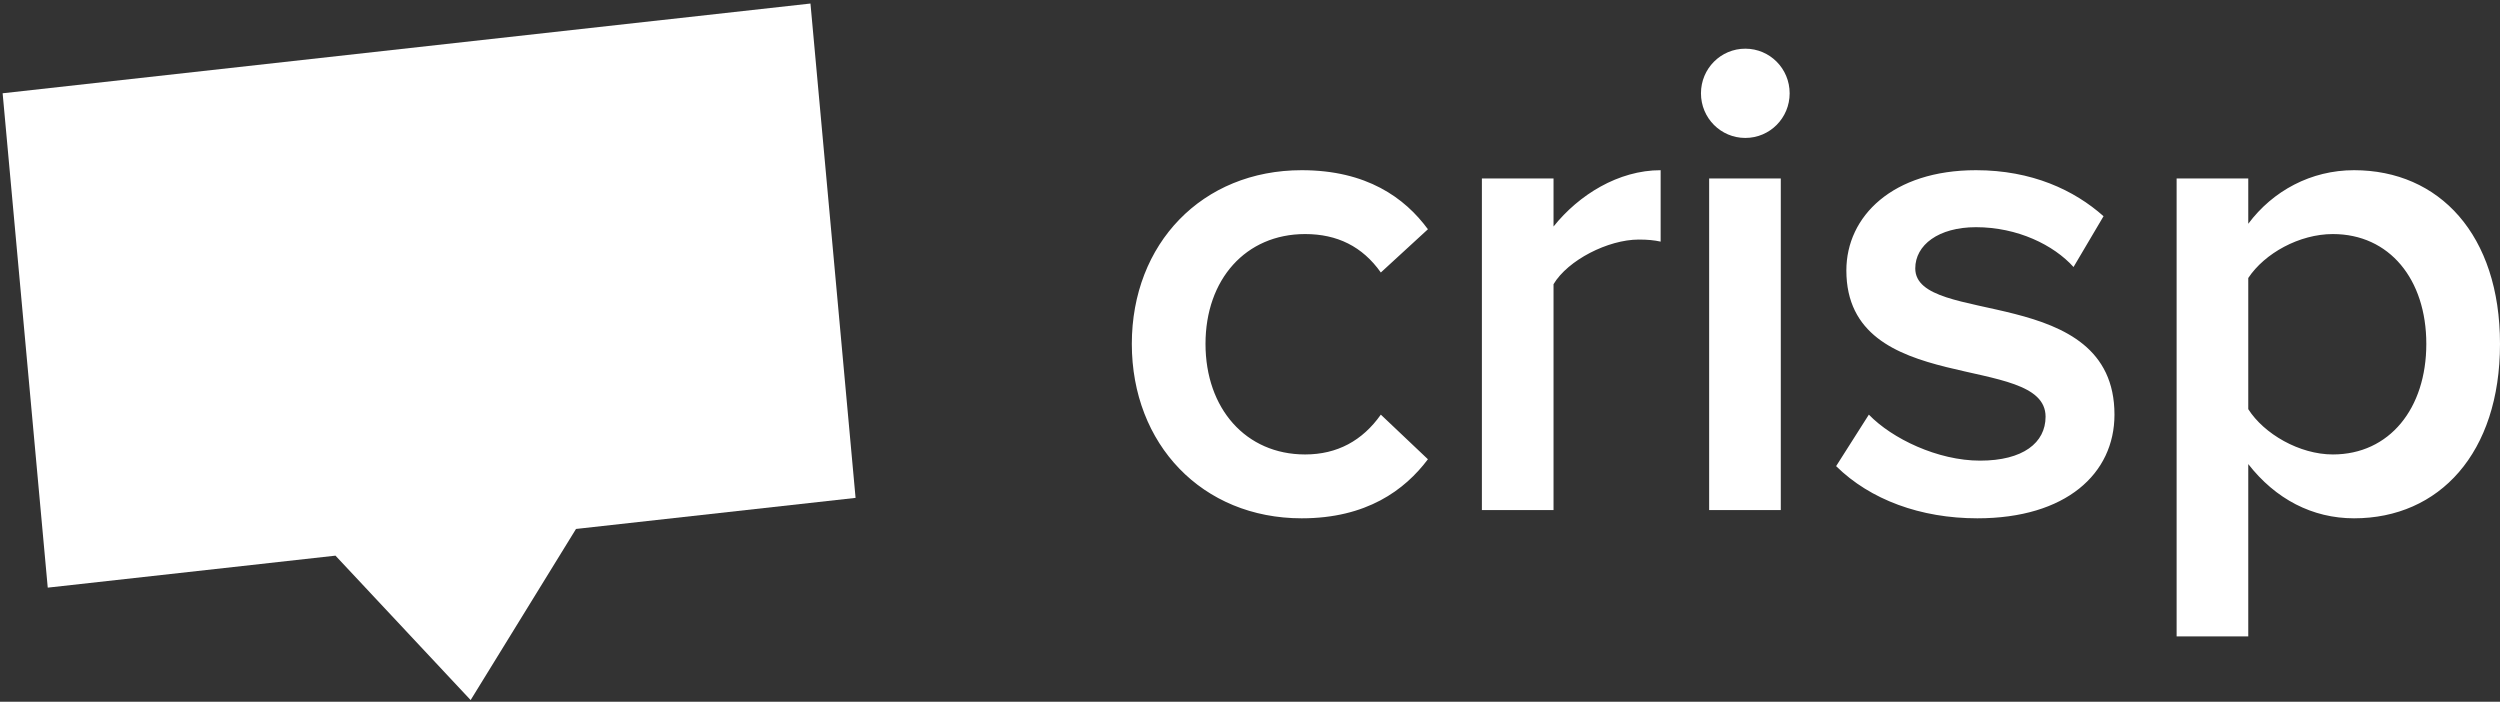
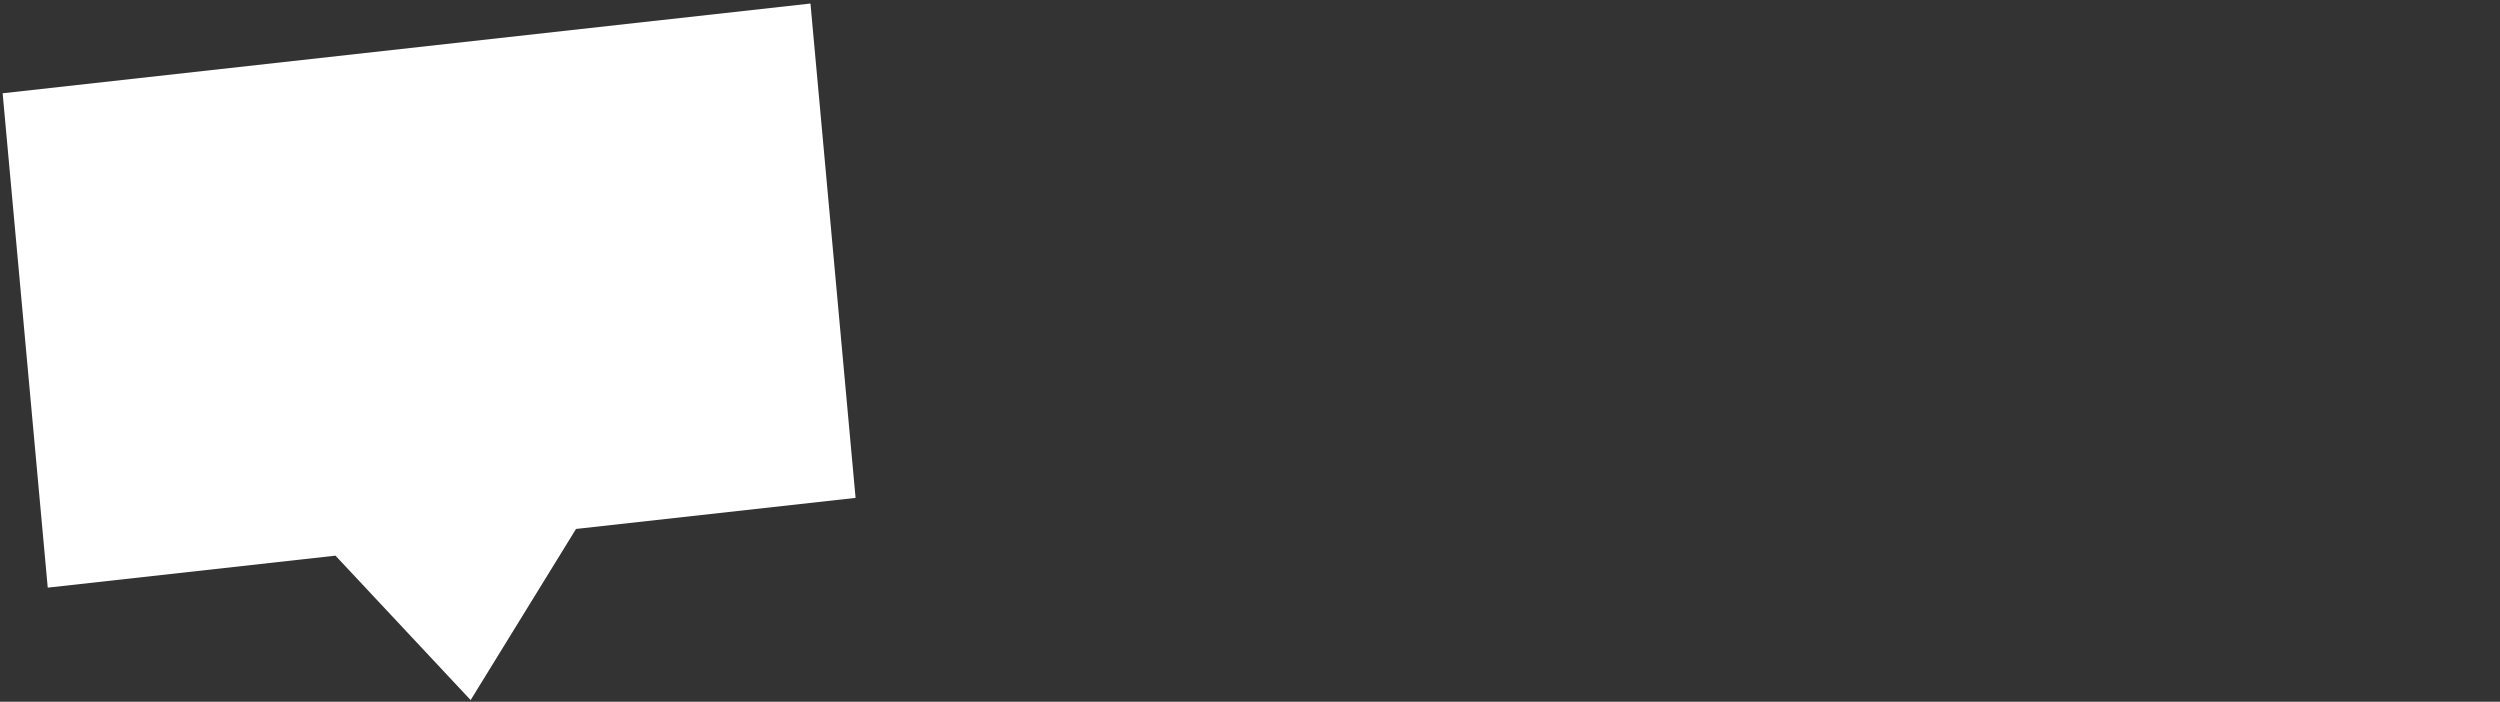
<svg xmlns="http://www.w3.org/2000/svg" width="114" height="32" viewBox="0 0 114 32" fill="none">
  <rect x="0" y="0" width="114" height="32" fill="#333333" stroke="none" />
-   <path fill-rule="evenodd" clip-rule="evenodd" d="M59.358 23.635C62.313 23.635 64.055 22.351 65.113 20.942L62.966 18.907C62.126 20.097 60.975 20.723 59.513 20.723C56.807 20.723 54.971 18.626 54.971 15.682C54.971 12.739 56.807 10.673 59.513 10.673C60.975 10.673 62.126 11.237 62.966 12.426L65.113 10.454C64.055 9.014 62.313 7.761 59.358 7.761C54.816 7.761 51.611 11.111 51.611 15.682C51.611 20.254 54.816 23.635 59.358 23.635ZM70.841 23.259V12.959C71.494 11.863 73.329 10.924 74.729 10.924C75.134 10.924 75.445 10.955 75.725 11.018V7.761C73.796 7.761 71.992 8.889 70.841 10.329V8.137H67.574V23.259H70.841ZM79.586 6.29C80.706 6.29 81.608 5.382 81.608 4.255C81.608 3.128 80.706 2.22 79.586 2.22C78.466 2.22 77.564 3.128 77.564 4.255C77.564 5.382 78.466 6.29 79.586 6.29ZM81.204 23.259V8.137H77.937V23.259H81.204ZM90.167 23.635C94.211 23.635 96.42 21.6 96.42 18.907C96.42 12.896 87.336 14.9 87.336 12.239C87.336 11.174 88.393 10.36 90.104 10.36C92.002 10.36 93.651 11.174 94.553 12.176L95.922 9.859C94.584 8.669 92.655 7.761 90.104 7.761C86.309 7.761 84.194 9.859 84.194 12.332C84.194 18.156 93.278 16.027 93.278 19.001C93.278 20.191 92.251 21.005 90.291 21.005C88.362 21.005 86.278 20.003 85.22 18.907L83.727 21.256C85.282 22.79 87.585 23.635 90.167 23.635ZM107.343 23.635C105.445 23.635 103.765 22.758 102.521 21.162V29.02H99.254V8.137H102.521V10.204C103.641 8.701 105.383 7.761 107.343 7.761C111.231 7.761 114 10.704 114 15.682C114 20.661 111.231 23.635 107.343 23.635ZM106.378 20.723C108.96 20.723 110.64 18.625 110.64 15.682C110.64 12.739 108.96 10.673 106.378 10.673C104.854 10.673 103.267 11.55 102.521 12.677V18.657C103.236 19.784 104.854 20.723 106.378 20.723Z" fill="white" />
  <path fill-rule="evenodd" clip-rule="evenodd" d="M36.957 0.161L0.12 4.253L2.177 26.796L15.298 25.338L21.461 31.923L26.266 24.12L39.014 22.703L36.957 0.161Z" fill="white" />
</svg>